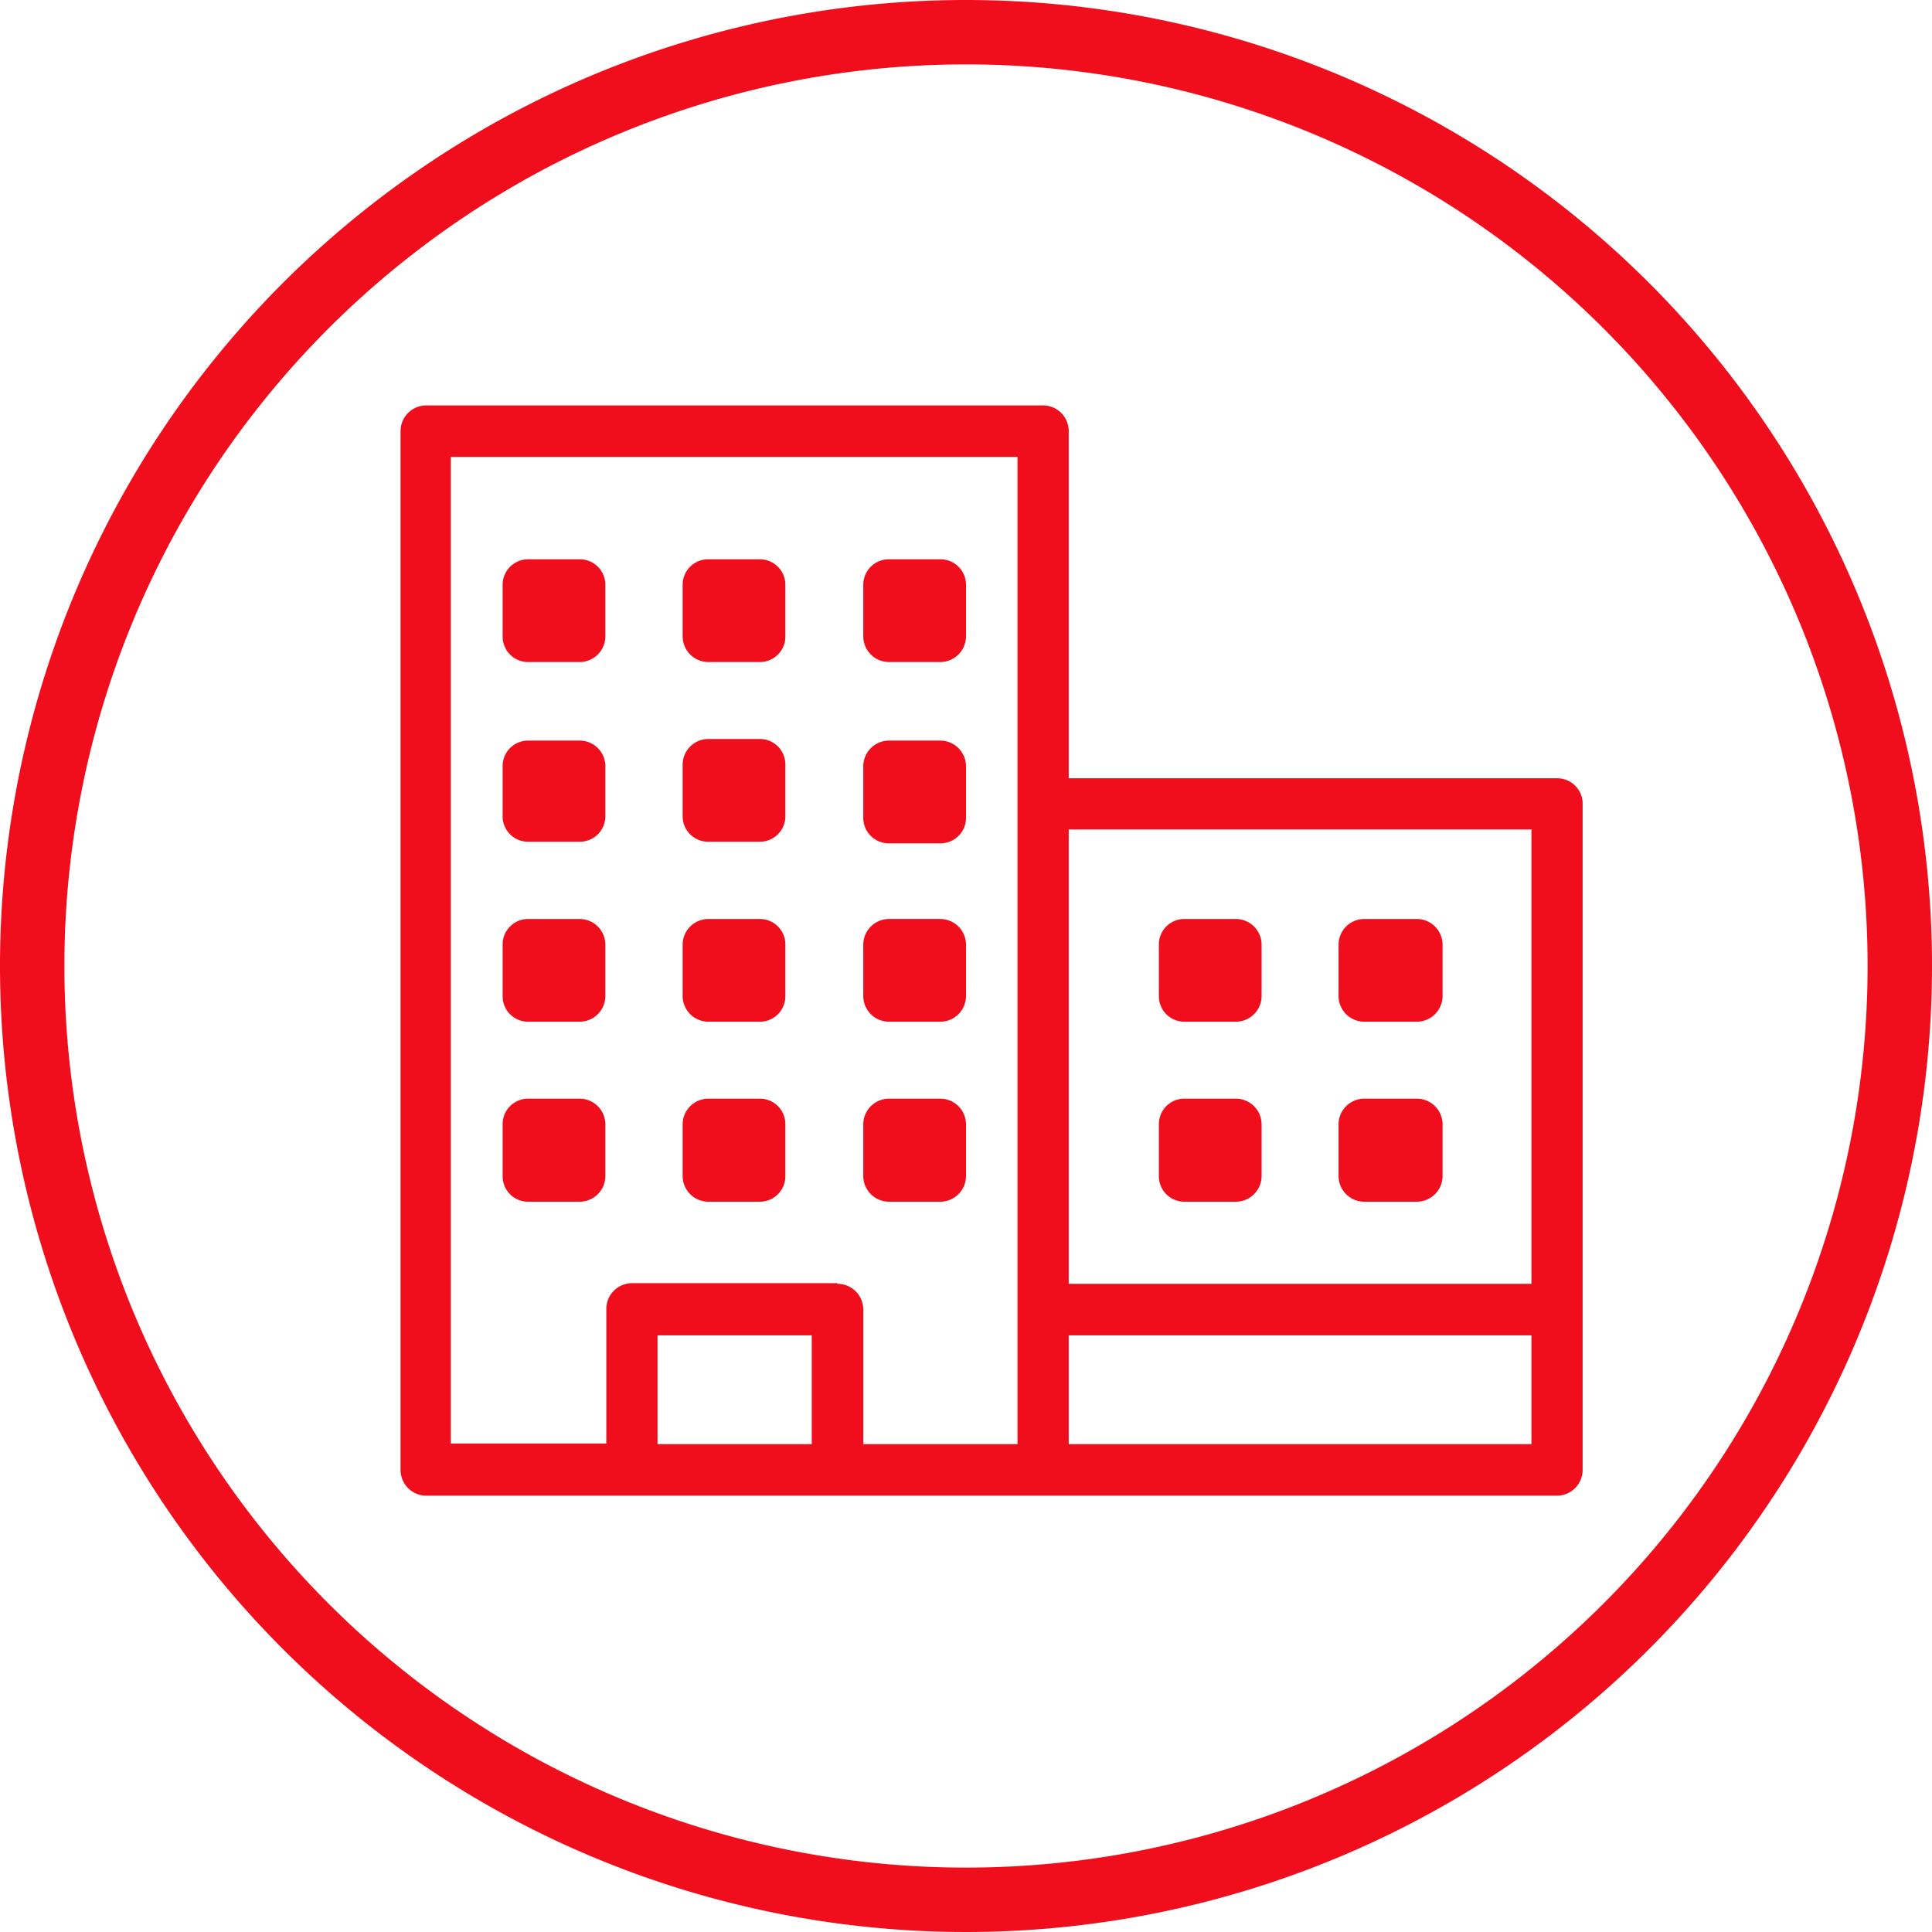
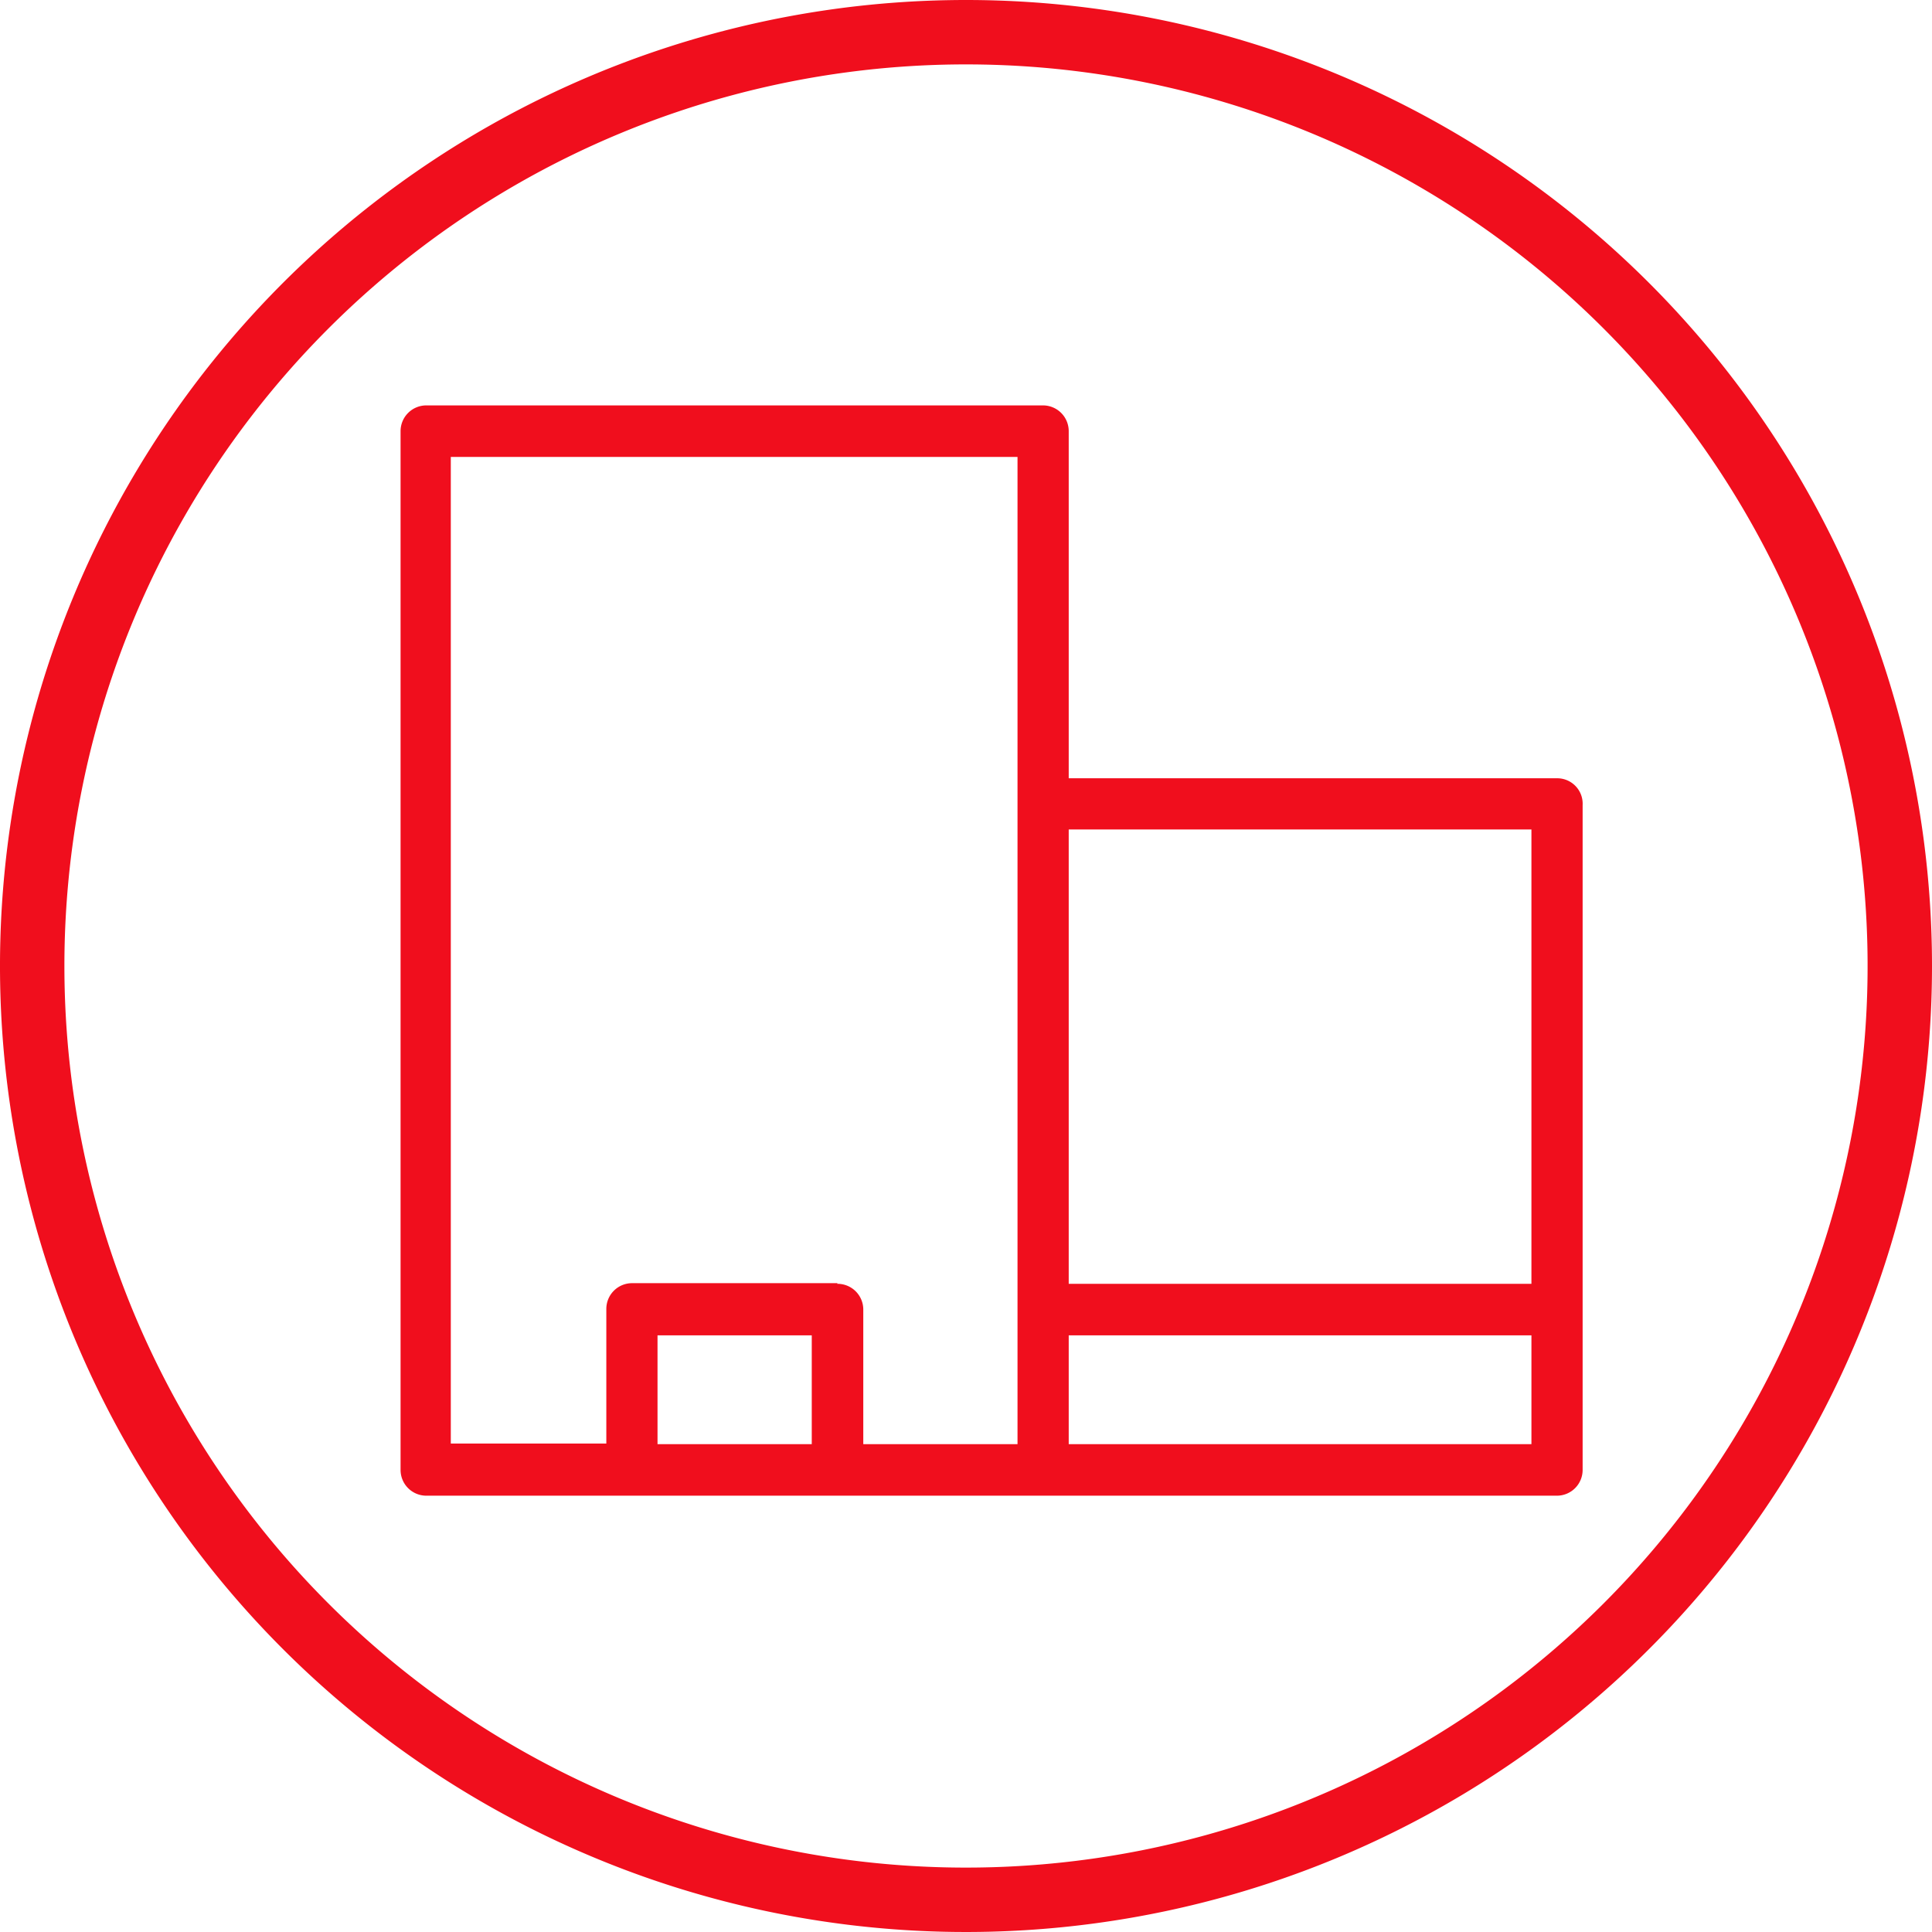
<svg xmlns="http://www.w3.org/2000/svg" viewBox="0 0 60 60">
  <defs>
    <style>.cls-1{fill:#f00e1d}</style>
  </defs>
  <g id="Vrstva_2" data-name="Vrstva 2">
    <g id="Vrstva_1-2" data-name="Vrstva 1">
      <path class="cls-1" d="M30 2A28 28 0 112 30 28 28 0 0130 2m0-2a30 30 0 1030 30A30 30 0 0030 0z" id="Path_659" data-name="Path 659" />
      <path class="cls-1" d="M48.35 24.17H33.19V13.39a.8.8 0 00-.8-.8H13.24a.8.8 0 00-.8.8v32.26a.8.8 0 00.8.8h35.11a.8.8 0 00.8-.8V25a.79.79 0 00-.8-.83zm-15.16 1.59h14.37v14.11H33.19zM20.42 44.85v-3.38h4.79v3.38zm5.59-5h-6.38a.8.8 0 00-.8.8v4.18H14V14.19h17.6v30.66h-4.79v-4.18a.8.8 0 00-.81-.8zm7.18 5v-3.38h14.37v3.38z" />
-       <path class="cls-1" d="M22 20.56h1.6a.79.79 0 00.79-.8v-1.6a.79.79 0 00-.79-.79H22a.79.79 0 00-.8.79v1.6a.8.8 0 00.8.8zm0 5.58h1.6a.79.79 0 00.79-.79v-1.6a.79.79 0 00-.79-.8H22a.8.8 0 00-.8.8v1.6a.79.79 0 00.8.79zm0 5.59h1.6a.79.79 0 00.79-.8v-1.59a.79.79 0 00-.79-.8H22a.8.8 0 00-.8.8v1.59a.8.8 0 00.8.8zm0 5.59h1.6a.79.79 0 00.79-.8v-1.6a.79.79 0 00-.79-.8H22a.8.8 0 00-.8.8v1.6a.8.8 0 00.8.8zm-5.57-16.76H18a.8.8 0 00.8-.8v-1.6a.79.79 0 00-.8-.79h-1.6a.79.79 0 00-.79.79v1.6a.79.79 0 00.82.8zm0 5.58H18a.79.79 0 00.8-.79v-1.6A.8.8 0 0018 23h-1.6a.79.79 0 00-.79.8v1.6a.79.79 0 00.82.74zm0 5.59H18a.8.8 0 00.8-.8v-1.59a.8.8 0 00-.8-.8h-1.6a.79.79 0 00-.79.8v1.59a.79.79 0 00.82.8zm0 5.59H18a.8.8 0 00.8-.8v-1.6a.8.8 0 00-.8-.8h-1.6a.79.79 0 00-.79.8v1.6a.79.79 0 00.82.8zM29.2 17.37h-1.59a.79.79 0 00-.8.79v1.6a.8.8 0 00.8.8h1.59a.8.8 0 00.8-.8v-1.6a.79.79 0 00-.8-.79zm0 5.63h-1.59a.8.8 0 00-.8.8v1.6a.79.79 0 00.8.79h1.59a.79.79 0 00.8-.79v-1.6a.8.8 0 00-.8-.8zm0 5.54h-1.59a.8.8 0 00-.8.8v1.59a.8.8 0 00.8.8h1.59a.8.8 0 00.8-.8v-1.59a.8.8 0 00-.8-.8zm0 5.58h-1.59a.8.8 0 00-.8.8v1.6a.8.8 0 00.8.8h1.59a.8.8 0 00.8-.8v-1.6a.8.8 0 00-.8-.8zM44 28.54h-1.63a.8.8 0 00-.8.8v1.59a.8.8 0 00.8.8H44a.8.8 0 00.8-.8v-1.59a.8.8 0 00-.8-.8zm0 5.58h-1.63a.8.8 0 00-.8.8v1.6a.8.8 0 00.8.8H44a.8.8 0 00.8-.8v-1.6a.8.8 0 00-.8-.8zm-5.62-5.58h-1.6a.79.79 0 00-.79.8v1.59a.79.79 0 00.79.8h1.6a.8.8 0 00.8-.8v-1.59a.8.8 0 00-.8-.8zm0 5.58h-1.6a.79.79 0 00-.79.8v1.6a.79.79 0 00.79.8h1.6a.8.8 0 00.8-.8v-1.6a.8.8 0 00-.8-.8z" />
    </g>
  </g>
</svg>